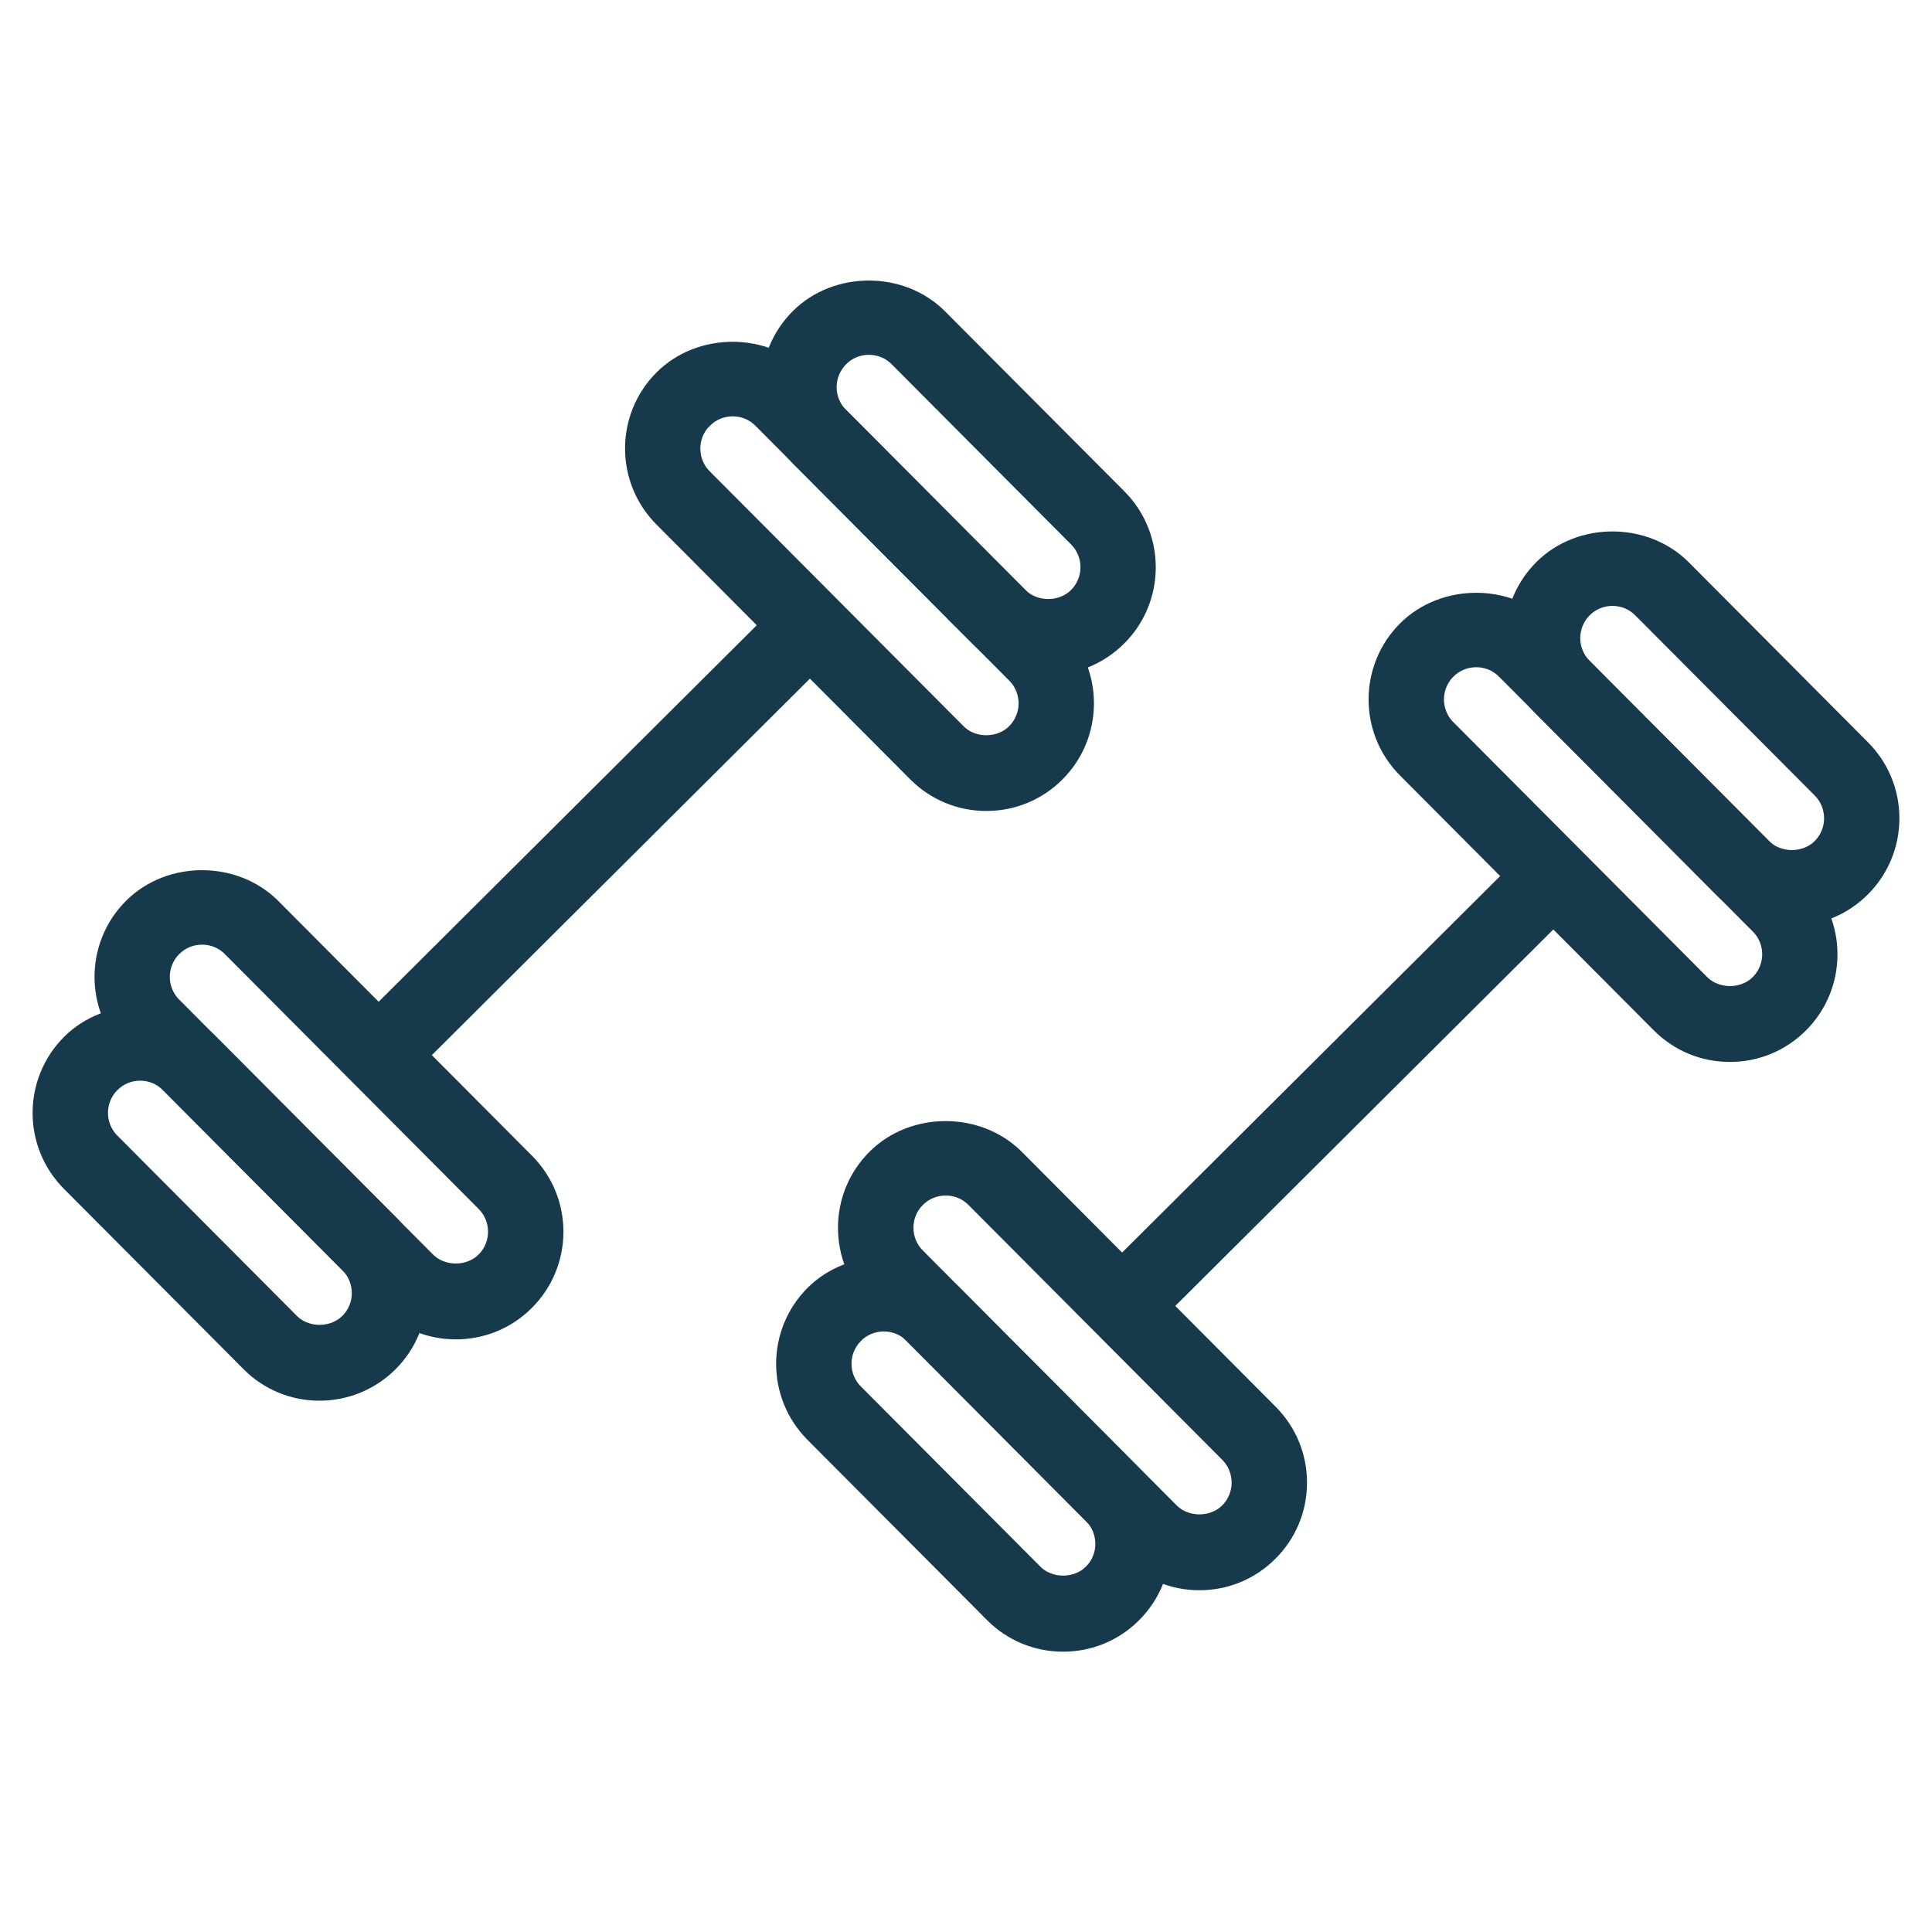
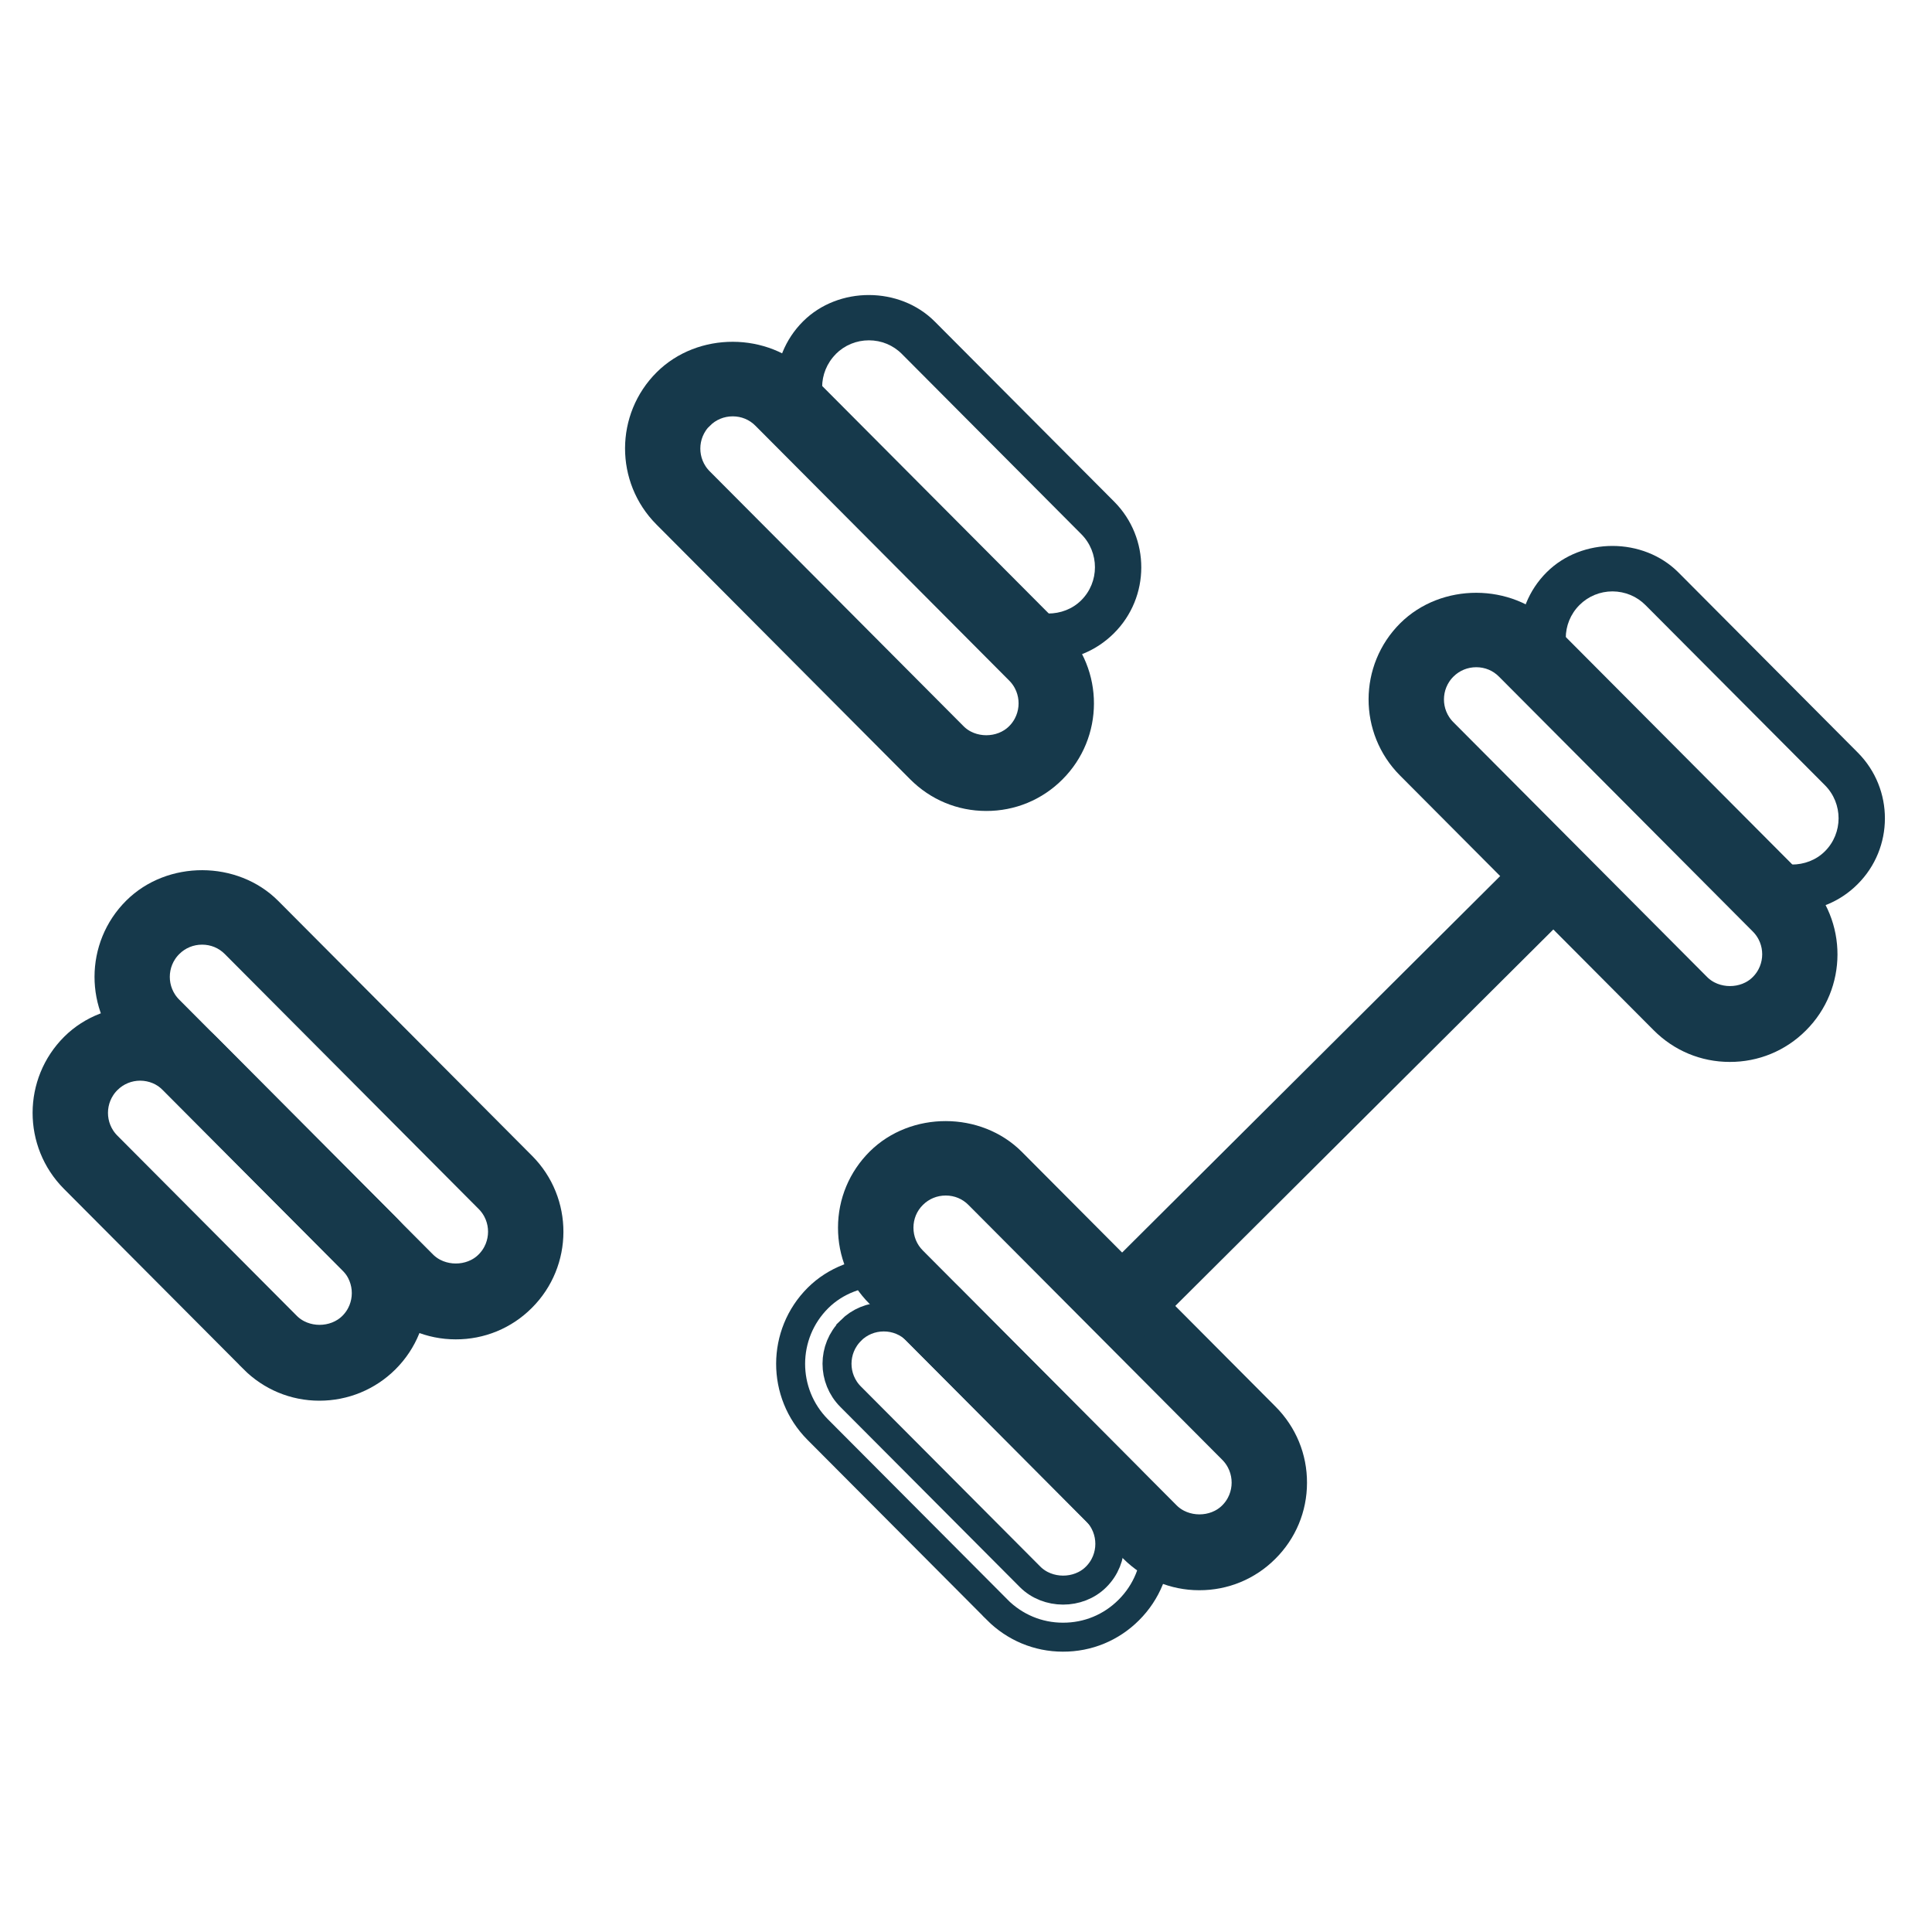
<svg xmlns="http://www.w3.org/2000/svg" id="Layer_1" width="200" height="200" viewBox="0 0 200 200">
  <defs>
    <style>.cls-1{fill:#16394b;stroke-width:0px;}.cls-2{fill:none;stroke:#16394b;stroke-miterlimit:10;stroke-width:3px;}</style>
  </defs>
  <path class="cls-1" d="M40.36,134.31l-26.27-26.38c-3.75-3.77-3.74-9.88.03-13.63,3.65-3.64,10-3.62,13.63.03l26.27,26.38c3.75,3.76,3.74,9.88-.03,13.63-1.82,1.82-4.25,2.82-6.82,2.81-2.57,0-4.99-1.02-6.81-2.84M17.5,97.7c-1.89,1.88-1.9,4.95-.01,6.84l26.27,26.38c1.82,1.83,5.01,1.84,6.84.01,1.89-1.88,1.9-4.95.01-6.84l-26.27-26.38c-.91-.92-2.12-1.42-3.42-1.42-1.29,0-2.51.5-3.42,1.41" />
  <path class="cls-2" d="M40.36,134.31l-26.27-26.38c-3.75-3.77-3.74-9.88.03-13.63,3.65-3.64,10-3.62,13.63.03l26.27,26.38c3.75,3.76,3.74,9.88-.03,13.63-1.82,1.82-4.25,2.82-6.82,2.81-2.57,0-4.99-1.02-6.81-2.84ZM17.5,97.7c-1.89,1.88-1.9,4.95-.01,6.84l26.27,26.38c1.82,1.83,5.01,1.84,6.84.01,1.89-1.88,1.9-4.95.01-6.84l-26.27-26.38c-.91-.92-2.12-1.42-3.42-1.42-1.29,0-2.51.5-3.42,1.41Z" />
  <path class="cls-1" d="M26.25,140.65l-18.57-18.64c-3.75-3.77-3.74-9.88.03-13.63,3.65-3.63,9.99-3.62,13.63.03l18.57,18.64c3.75,3.77,3.74,9.88-.03,13.64-1.82,1.81-4.25,2.81-6.82,2.81-2.57,0-4.99-1.01-6.81-2.84M11.1,111.78c-1.89,1.88-1.9,4.95-.01,6.84l18.57,18.65c1.83,1.84,5.01,1.83,6.84.01,1.89-1.88,1.89-4.95.01-6.84l-18.57-18.64c-.91-.92-2.12-1.42-3.42-1.43-1.29,0-2.51.5-3.42,1.41" />
  <path class="cls-2" d="M26.25,140.65l-18.57-18.64c-3.75-3.77-3.74-9.88.03-13.63,3.65-3.63,9.99-3.62,13.63.03l18.57,18.64c3.75,3.77,3.74,9.88-.03,13.64-1.82,1.81-4.25,2.81-6.82,2.81-2.57,0-4.99-1.01-6.81-2.84ZM11.1,111.78c-1.89,1.88-1.9,4.95-.01,6.84l18.57,18.65c1.83,1.84,5.01,1.83,6.84.01,1.89-1.88,1.89-4.95.01-6.84l-18.57-18.64c-.91-.92-2.12-1.42-3.42-1.43-1.29,0-2.51.5-3.42,1.41Z" />
  <path class="cls-1" d="M95.28,79.61l-26.27-26.38c-3.75-3.77-3.74-9.88.03-13.63,3.65-3.64,10-3.62,13.63.03l26.27,26.38c3.75,3.77,3.74,9.88-.03,13.63-1.82,1.82-4.25,2.82-6.82,2.81-2.58,0-4.99-1.01-6.81-2.84M72.42,43.01c-1.89,1.88-1.9,4.95-.01,6.84l26.27,26.38c1.82,1.84,5.01,1.84,6.84.01,1.89-1.88,1.9-4.95.02-6.84l-26.27-26.38c-.91-.92-2.12-1.42-3.42-1.42-1.29,0-2.51.5-3.42,1.41" />
  <path class="cls-2" d="M95.28,79.61l-26.27-26.38c-3.75-3.77-3.74-9.88.03-13.63,3.65-3.64,10-3.62,13.63.03l26.27,26.38c3.75,3.77,3.74,9.88-.03,13.63-1.82,1.82-4.25,2.82-6.82,2.81-2.58,0-4.99-1.01-6.81-2.84ZM72.42,43.01c-1.89,1.88-1.9,4.95-.01,6.84l26.27,26.38c1.82,1.84,5.01,1.84,6.84.01,1.89-1.88,1.9-4.95.02-6.84l-26.27-26.38c-.91-.92-2.12-1.42-3.42-1.42-1.29,0-2.51.5-3.42,1.41Z" />
  <path class="cls-1" d="M101.68,65.53l-18.57-18.64c-3.75-3.76-3.74-9.88.03-13.63,3.66-3.64,10-3.62,13.63.03l18.57,18.64c3.75,3.77,3.74,9.88-.03,13.63-1.83,1.82-4.25,2.82-6.83,2.81-2.57,0-4.99-1.02-6.81-2.84M86.53,36.65c-1.89,1.89-1.9,4.95-.01,6.84l18.57,18.64c1.83,1.84,5.01,1.84,6.84.01,1.89-1.88,1.89-4.95.01-6.84l-18.57-18.65c-.91-.92-2.13-1.42-3.42-1.42-1.29,0-2.51.5-3.42,1.41" />
-   <path class="cls-2" d="M101.68,65.53l-18.57-18.64c-3.75-3.76-3.74-9.88.03-13.63,3.66-3.64,10-3.62,13.63.03l18.57,18.64c3.75,3.77,3.74,9.88-.03,13.63-1.83,1.82-4.25,2.82-6.83,2.81-2.57,0-4.99-1.02-6.81-2.84ZM86.53,36.65c-1.89,1.89-1.9,4.95-.01,6.84l18.57,18.64c1.83,1.84,5.01,1.84,6.84.01,1.89-1.88,1.89-4.95.01-6.84l-18.57-18.65c-.91-.92-2.13-1.42-3.42-1.42-1.29,0-2.51.5-3.42,1.41Z" />
-   <rect class="cls-1" x="30" y="84.57" width="63.03" height="4.8" transform="translate(-43.44 68.76) rotate(-44.88)" />
-   <rect class="cls-2" x="30" y="84.57" width="63.03" height="4.8" transform="translate(-43.44 68.76) rotate(-44.88)" />
  <path class="cls-1" d="M117.33,160.28l-26.27-26.38c-1.82-1.82-2.82-4.25-2.81-6.82,0-2.58,1.02-5,2.84-6.81,3.65-3.63,9.99-3.62,13.63.03l26.27,26.38c1.82,1.83,2.82,4.25,2.81,6.82,0,2.57-1.01,4.99-2.84,6.81-1.82,1.82-4.25,2.82-6.82,2.81-2.57,0-4.99-1.02-6.81-2.84M94.48,123.67c-.92.91-1.42,2.13-1.42,3.42,0,1.29.5,2.51,1.41,3.42l26.27,26.38c1.82,1.83,5.01,1.84,6.84.01,1.89-1.88,1.89-4.95.01-6.84l-26.27-26.38c-.91-.92-2.12-1.42-3.42-1.42-1.29,0-2.51.5-3.42,1.41" />
  <path class="cls-2" d="M117.33,160.28l-26.27-26.38c-1.82-1.82-2.82-4.25-2.81-6.82,0-2.58,1.02-5,2.84-6.81,3.65-3.63,9.99-3.62,13.63.03l26.27,26.38c1.82,1.83,2.82,4.25,2.81,6.82,0,2.57-1.01,4.99-2.84,6.81-1.82,1.82-4.25,2.82-6.82,2.81-2.57,0-4.99-1.02-6.81-2.84ZM94.48,123.67c-.92.91-1.42,2.13-1.42,3.42,0,1.29.5,2.51,1.41,3.42l26.27,26.38c1.82,1.83,5.01,1.84,6.84.01,1.89-1.88,1.89-4.95.01-6.84l-26.27-26.38c-.91-.92-2.12-1.42-3.42-1.42-1.29,0-2.51.5-3.42,1.41Z" />
-   <path class="cls-1" d="M103.22,166.63l-18.57-18.64c-3.75-3.77-3.74-9.88.03-13.63,3.65-3.63,10-3.62,13.63.03l18.57,18.65c3.75,3.76,3.74,9.88-.03,13.63-1.82,1.82-4.24,2.82-6.82,2.81-2.58,0-4.99-1.02-6.81-2.84M88.07,137.75c-1.89,1.88-1.9,4.95-.01,6.84l18.57,18.64c1.82,1.83,5.01,1.84,6.84.01,1.89-1.88,1.89-4.95.01-6.84l-18.57-18.65c-.91-.92-2.13-1.42-3.42-1.42-1.29,0-2.51.5-3.42,1.41" />
  <path class="cls-2" d="M103.22,166.63l-18.57-18.64c-3.75-3.77-3.74-9.88.03-13.63,3.65-3.63,10-3.62,13.63.03l18.57,18.65c3.75,3.76,3.74,9.88-.03,13.63-1.82,1.82-4.24,2.82-6.82,2.81-2.58,0-4.99-1.02-6.81-2.84ZM88.07,137.75c-1.89,1.88-1.9,4.95-.01,6.84l18.57,18.64c1.82,1.83,5.01,1.84,6.84.01,1.89-1.88,1.89-4.95.01-6.84l-18.57-18.65c-.91-.92-2.13-1.42-3.42-1.42-1.29,0-2.51.5-3.42,1.41Z" />
  <path class="cls-1" d="M172.25,105.59l-26.27-26.38c-3.75-3.77-3.74-9.88.03-13.63,3.65-3.63,10-3.62,13.63.03l26.27,26.38c3.75,3.77,3.74,9.88-.03,13.63-1.82,1.82-4.25,2.82-6.82,2.81-2.58,0-4.99-1.01-6.81-2.84M149.4,68.98c-1.89,1.88-1.9,4.95-.01,6.84l26.27,26.38c1.82,1.83,5.01,1.84,6.84.01,1.89-1.88,1.9-4.95.01-6.84l-26.27-26.38c-.91-.92-2.12-1.42-3.42-1.42-1.29,0-2.51.5-3.42,1.41" />
  <path class="cls-2" d="M172.25,105.59l-26.27-26.38c-3.75-3.77-3.74-9.88.03-13.63,3.65-3.63,10-3.62,13.63.03l26.27,26.38c3.75,3.77,3.74,9.88-.03,13.63-1.82,1.82-4.25,2.82-6.82,2.81-2.58,0-4.99-1.01-6.81-2.84ZM149.4,68.98c-1.89,1.88-1.9,4.95-.01,6.84l26.27,26.38c1.82,1.83,5.01,1.84,6.84.01,1.89-1.88,1.9-4.95.01-6.84l-26.27-26.38c-.91-.92-2.12-1.42-3.42-1.42-1.29,0-2.51.5-3.42,1.41Z" />
  <path class="cls-1" d="M178.66,91.5l-18.57-18.64c-3.75-3.77-3.74-9.88.03-13.63,3.65-3.63,9.99-3.62,13.63.03l18.57,18.65c3.75,3.77,3.74,9.88-.03,13.63-1.82,1.82-4.25,2.81-6.82,2.81-2.58,0-4.99-1.01-6.81-2.84M163.51,62.63c-1.89,1.88-1.9,4.95-.01,6.84l18.57,18.65c1.82,1.83,5.01,1.84,6.84.01,1.89-1.88,1.89-4.95.01-6.84l-18.57-18.64c-.91-.92-2.12-1.42-3.42-1.43-1.29,0-2.51.5-3.42,1.41" />
-   <path class="cls-2" d="M178.66,91.5l-18.57-18.64c-3.75-3.77-3.74-9.88.03-13.63,3.65-3.63,9.99-3.62,13.63.03l18.57,18.65c3.75,3.77,3.74,9.88-.03,13.63-1.82,1.82-4.25,2.81-6.82,2.81-2.58,0-4.99-1.01-6.81-2.84ZM163.51,62.63c-1.89,1.88-1.9,4.95-.01,6.84l18.57,18.65c1.82,1.83,5.01,1.84,6.84.01,1.89-1.88,1.89-4.95.01-6.84l-18.57-18.64c-.91-.92-2.12-1.42-3.42-1.43-1.29,0-2.51.5-3.42,1.41Z" />
  <rect class="cls-1" x="106.97" y="110.54" width="63.03" height="4.8" transform="translate(-39.34 130.63) rotate(-44.88)" />
  <rect class="cls-2" x="106.97" y="110.54" width="63.03" height="4.8" transform="translate(-39.34 130.63) rotate(-44.88)" />
</svg>